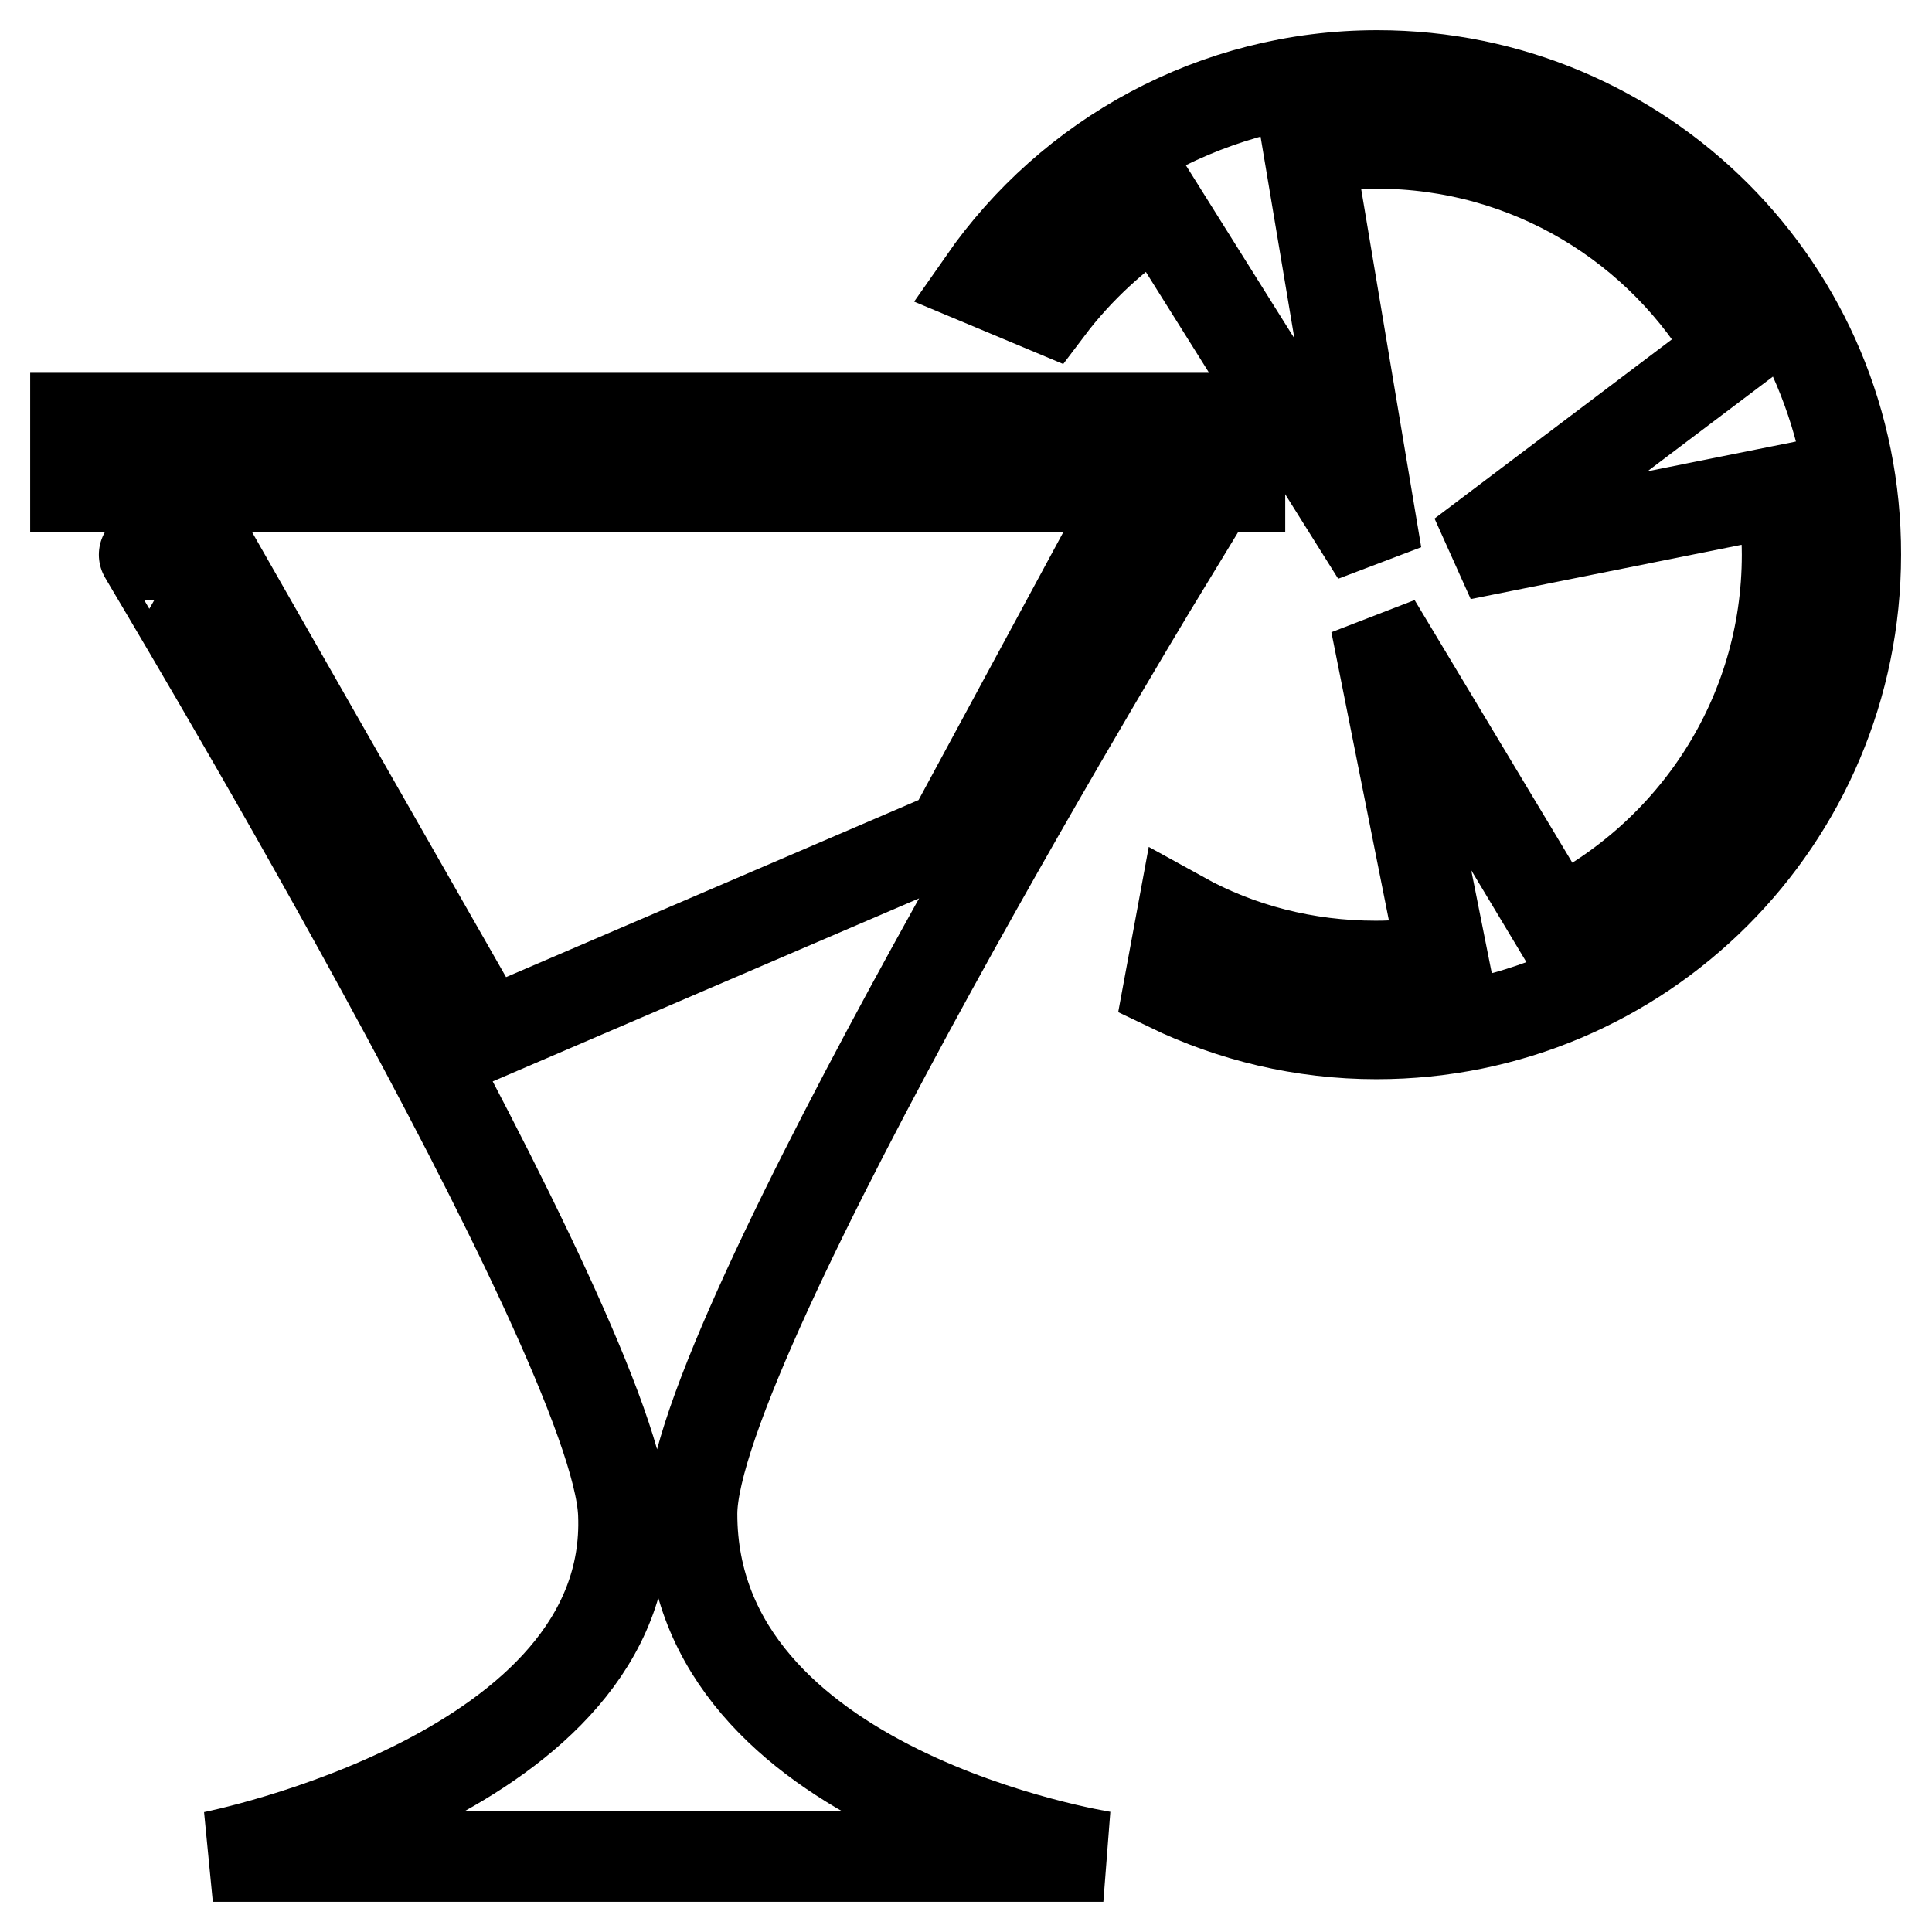
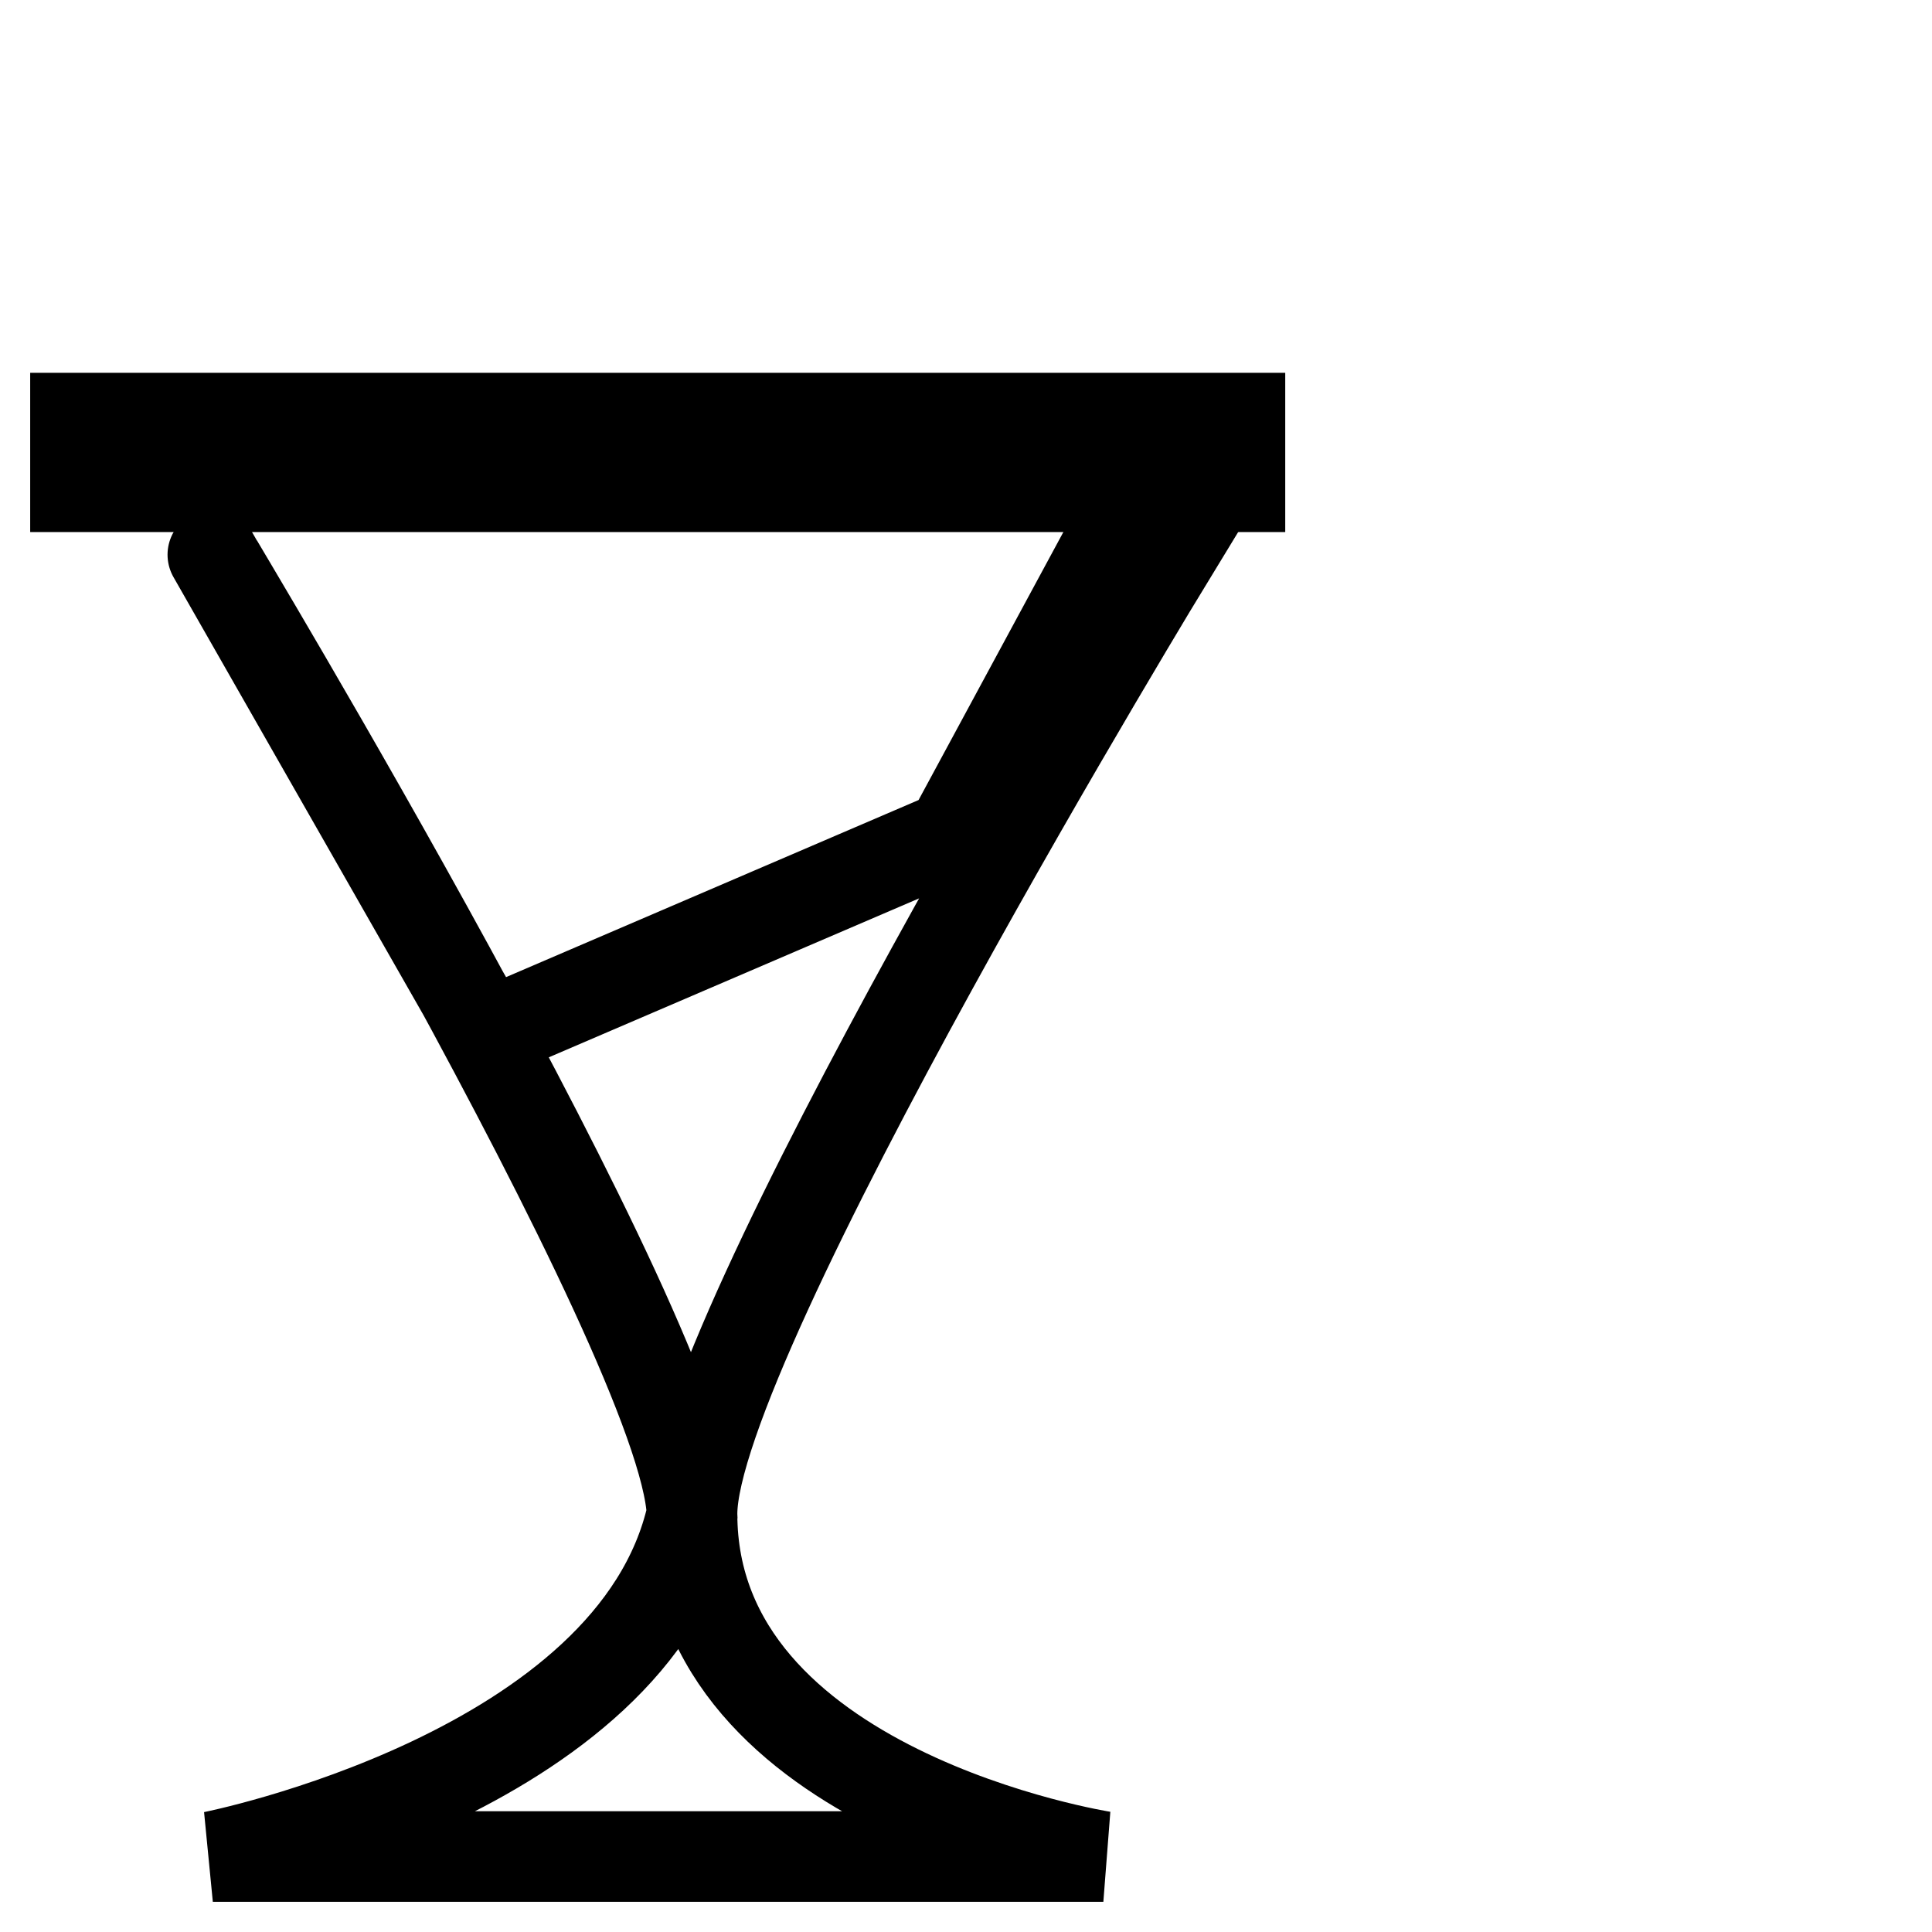
<svg xmlns="http://www.w3.org/2000/svg" version="1.1" x="0px" y="0px" viewBox="0 0 256 256" enable-background="new 0 0 256 256" xml:space="preserve">
  <g>
    <g>
-       <path stroke-width="12" fill-opacity="0" stroke="#000000" d="M91.7,200.6c0-23,63.5-127.1,63.5-127.1h-9.1L126,110.7l-61.5,26.4L28.2,73.5h-9.1c-0.1,0,62.6,103.8,63.5,127.1C84,235,28.2,246,28.2,246h118C146.2,246,91.7,237.5,91.7,200.6z" />
+       <path stroke-width="12" fill-opacity="0" stroke="#000000" d="M91.7,200.6c0-23,63.5-127.1,63.5-127.1h-9.1L126,110.7l-61.5,26.4L28.2,73.5c-0.1,0,62.6,103.8,63.5,127.1C84,235,28.2,246,28.2,246h118C146.2,246,91.7,237.5,91.7,200.6z" />
      <path stroke-width="12" fill-opacity="0" stroke="#000000" d="M10,55.4h154.3v9.1H10V55.4z" />
-       <path stroke-width="12" fill-opacity="0" stroke="#000000" d="M182.5,10c-21.6,0-40.7,10.8-52.2,27.3l8.6,3.6c4-5.3,9-9.9,14.6-13.5l28.9,46.1l-9-53.7c2.9-0.5,5.9-0.8,9-0.8c20.2,0,37.8,11,47.2,27.4l-35.9,27.1l42.4-8.5c0.4,2.8,0.7,5.6,0.7,8.5c0,21.5-12.5,40-30.6,48.9l-23.9-39.8l8.9,44.6c-2.9,0.5-5.9,0.8-8.9,0.8c-9.3,0-18.1-2.3-25.7-6.5l-1.7,9.2c8.3,4,17.6,6.3,27.5,6.3c35.1,0,63.5-28.4,63.5-63.5C246,38.4,217.6,10,182.5,10z" />
    </g>
  </g>
</svg>